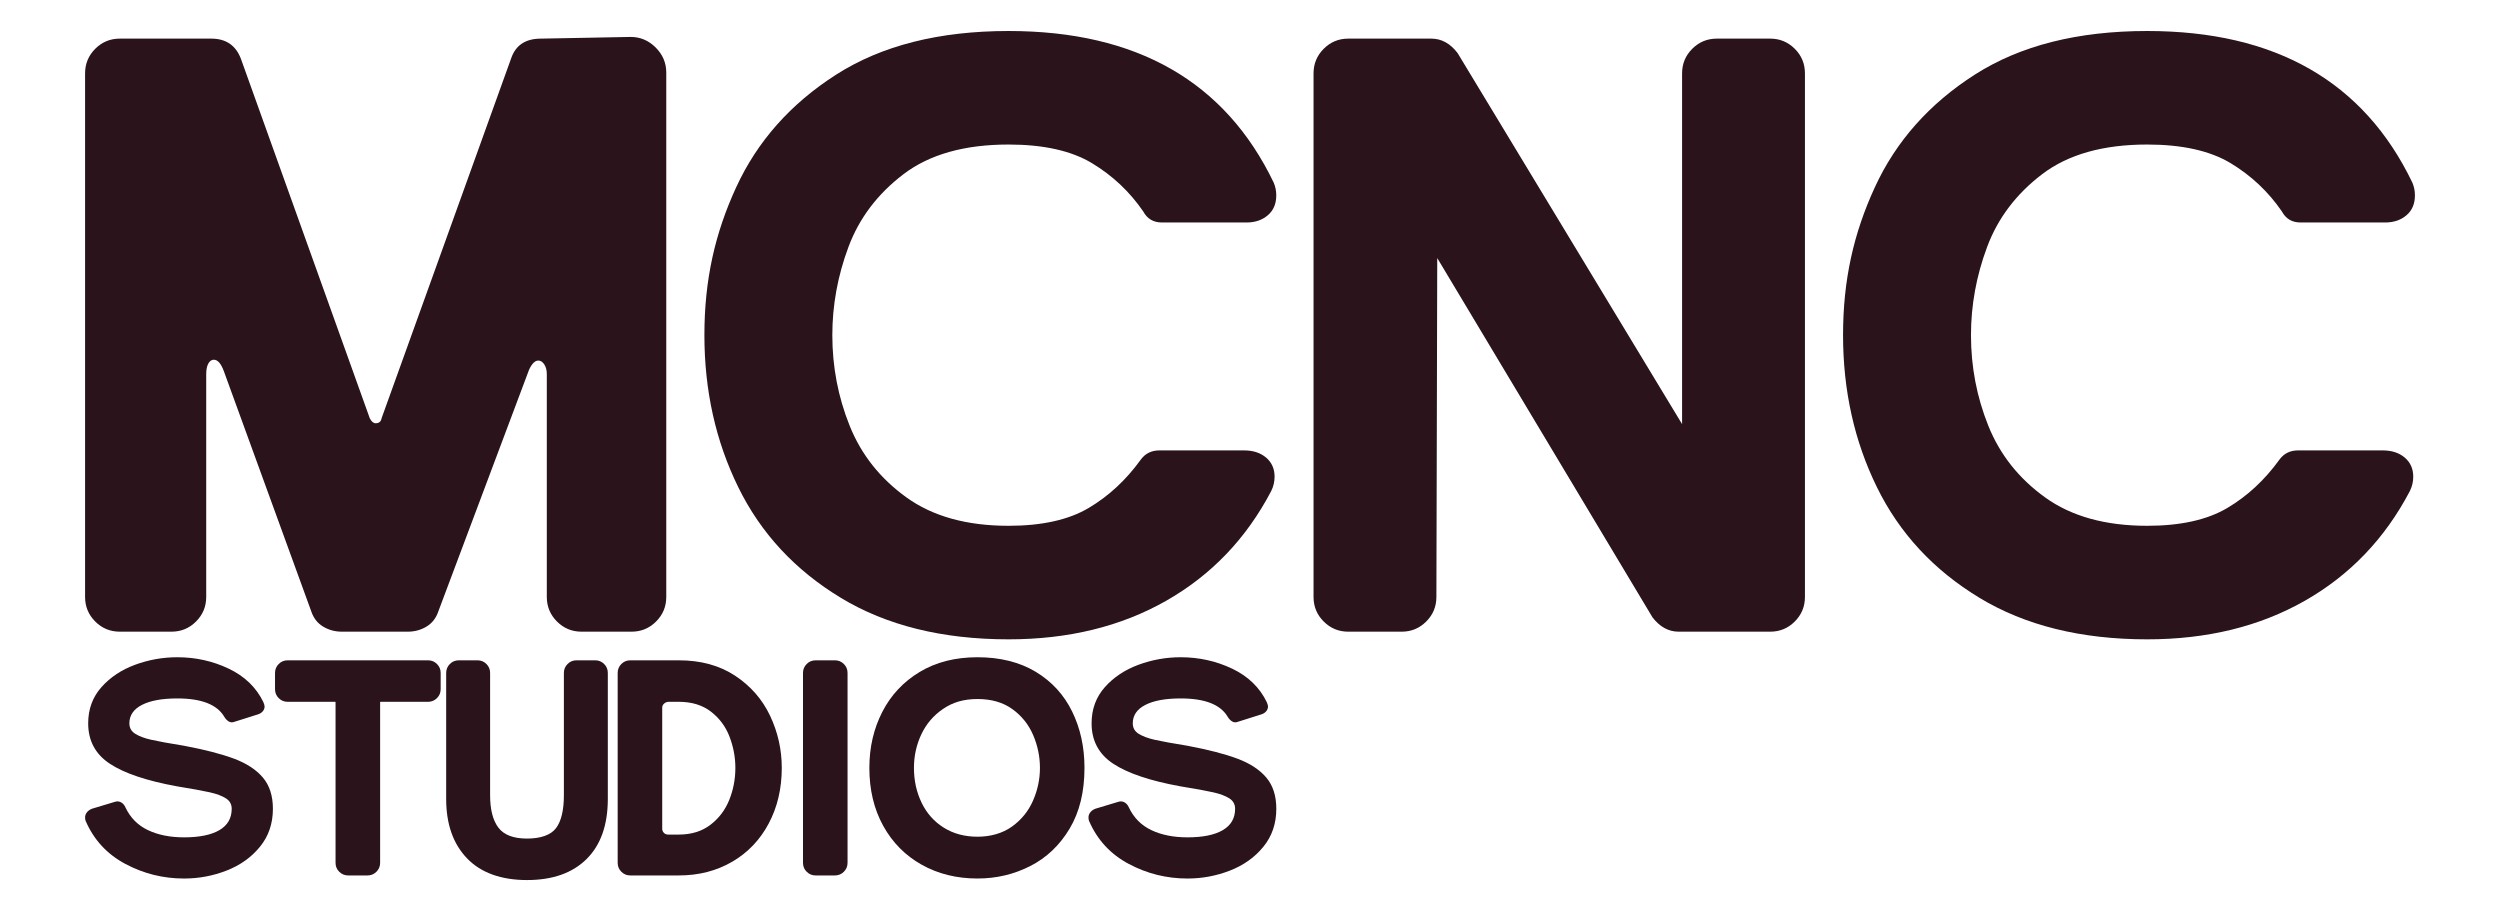
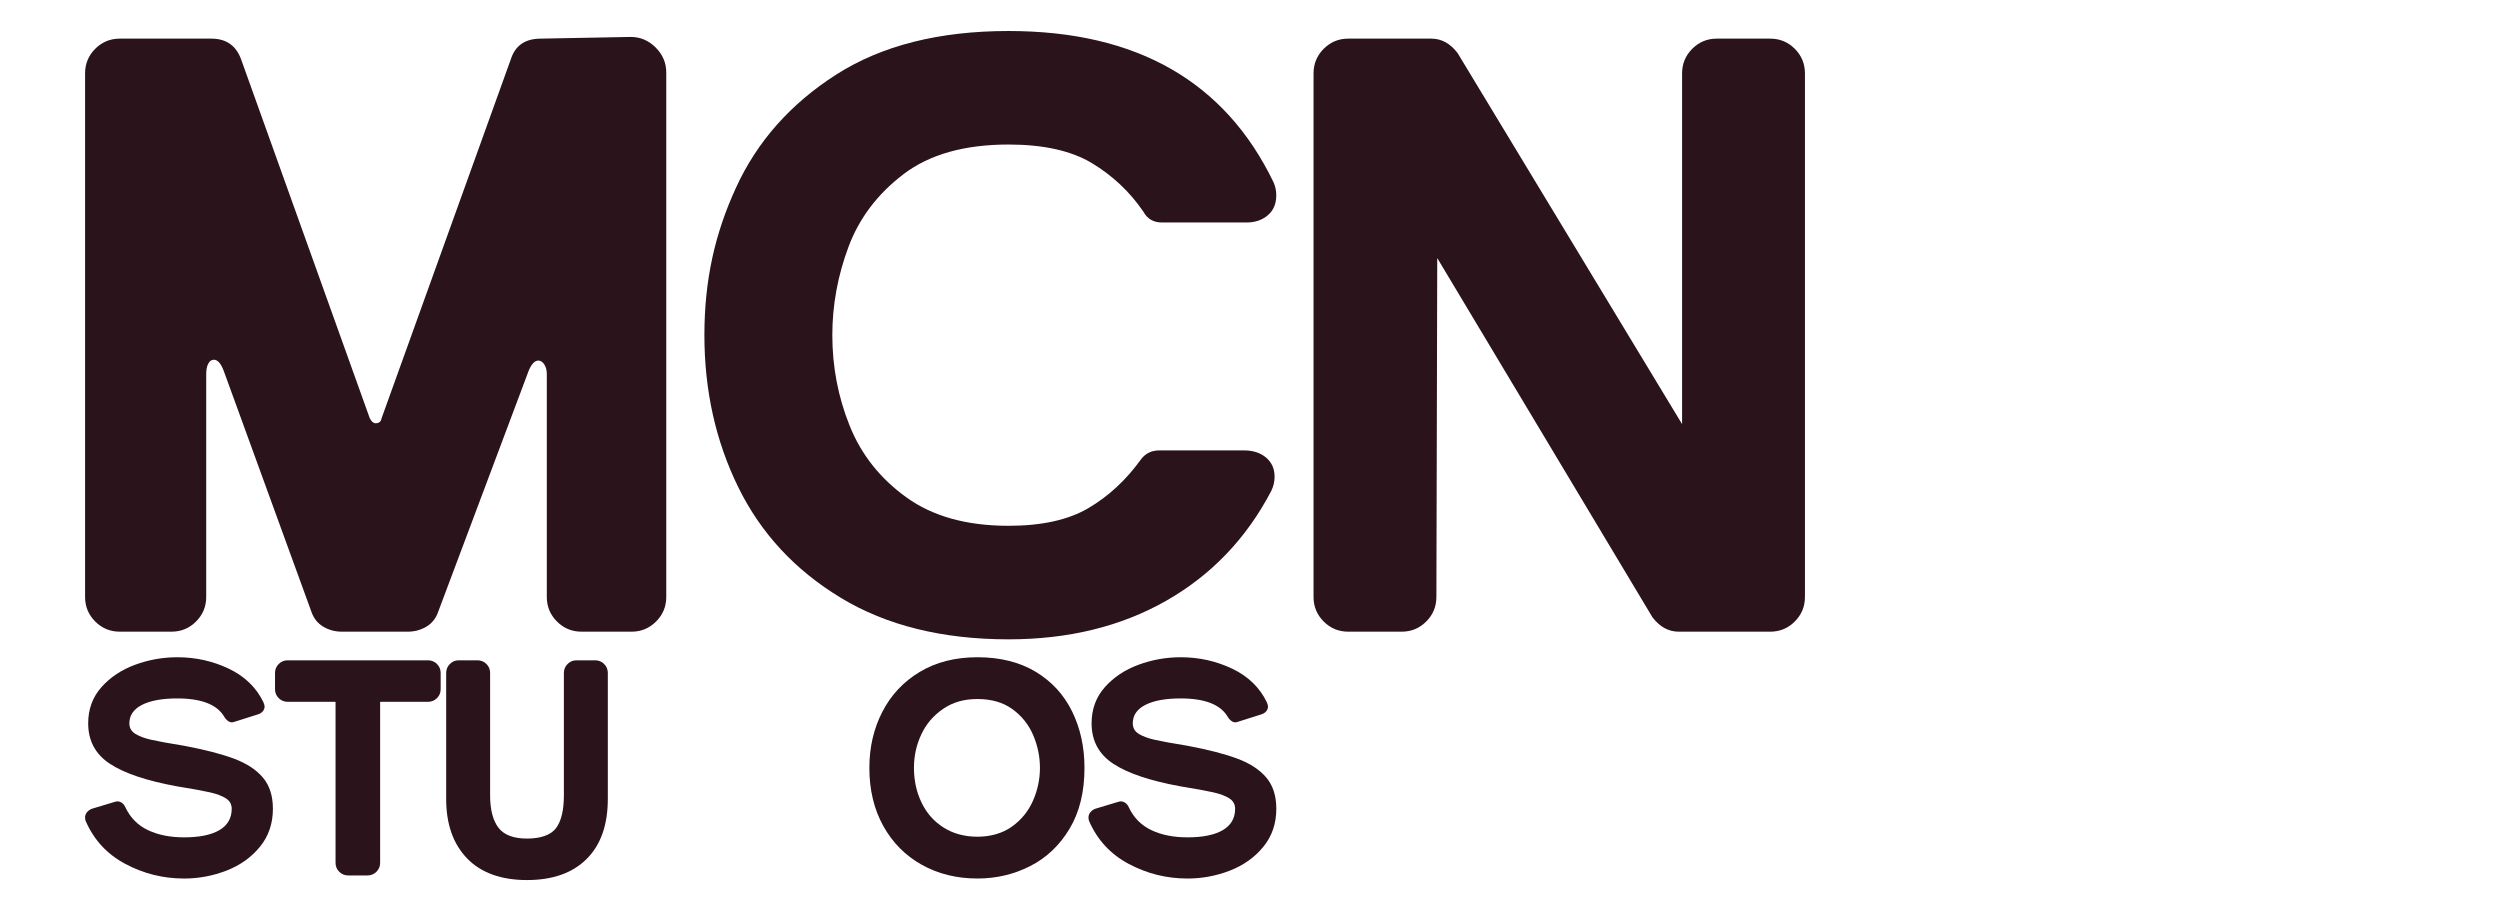
<svg xmlns="http://www.w3.org/2000/svg" viewBox="0 0 1967.6 717.04" id="Layer_1">
  <defs>
    <style>.cls-1{fill:#2a131a;}</style>
  </defs>
  <path d="M74.96,489.16c-5.33-5.33-8-11.77-8-19.34V57.74c0-7.55,2.67-14,8-19.34,5.33-5.33,11.77-8,19.34-8h72.01c11.56,0,19.34,5.33,23.34,16l101.35,282.72c1.33,2.67,2.88,4,4.67,4,2.67,0,4.22-1.33,4.67-4L402.36,45.74c3.55-10.22,11.34-15.34,23.34-15.34l70.68-1.33c7.55,0,14.11,2.78,19.67,8.33,5.55,5.56,8.33,12.12,8.33,19.67v412.75c0,7.56-2.67,14-8,19.34-5.33,5.33-11.78,8-19.34,8h-39.34c-7.56,0-14-2.67-19.34-8-5.33-5.33-8-11.77-8-19.34v-175.37c0-3.11-.67-5.67-2-7.67-1.33-2-2.9-3-4.67-3-2.67,0-5.11,2.45-7.34,7.34l-71.35,190.04c-1.78,5.33-4.9,9.33-9.33,12-4.45,2.67-9.34,4-14.67,4h-52.01c-5.33,0-10.23-1.33-14.67-4-4.45-2.67-7.56-6.67-9.34-12l-68.68-188.7c-2.23-6.22-4.9-9.34-8-9.34-1.78,0-3.23,1-4.33,3-1.12,2-1.67,4.78-1.67,8.33v175.37c0,7.56-2.67,14-8,19.34-5.33,5.33-11.78,8-19.34,8h-40.67c-7.56,0-14-2.67-19.34-8Z" class="cls-1" />
  <path d="M661.74,470.49c-36.01-21.78-62.91-50.78-80.68-87.02-17.79-36.23-26.67-76.12-26.67-119.69s8.33-80.12,25-116.36c16.67-36.23,42.89-65.78,78.68-88.68,35.78-22.89,81.02-34.34,135.69-34.34,100.91,0,170.47,39.79,208.71,119.36,1.33,3.12,2,6.45,2,10,0,6.67-2.23,11.9-6.67,15.67-4.45,3.78-10,5.67-16.67,5.67h-66.68c-6.67,0-11.56-2.89-14.67-8.67-10.67-15.55-24.12-28.22-40.34-38.01-16.23-9.77-38.12-14.67-65.68-14.67-34.67,0-62.24,7.78-82.68,23.34-20.45,15.57-34.9,34.67-43.34,57.35-8.45,22.67-12.67,45.79-12.67,69.35,0,24.9,4.55,48.68,13.67,71.35,9.11,22.67,24.01,41.46,44.68,56.34,20.67,14.9,47.45,22.34,80.35,22.34,26.22,0,47.23-4.67,63.01-14,15.77-9.33,29.44-22,41.01-38.01,3.55-4.89,8.44-7.33,14.67-7.33h66.68c7.11,0,12.89,1.89,17.34,5.67,4.44,3.78,6.67,8.78,6.67,15,0,4-.9,7.78-2.67,11.34-19.57,37.34-47.12,66.13-82.68,86.35-35.57,20.23-76.91,30.34-124.03,30.34-52.01,0-96.02-10.89-132.02-32.67Z" class="cls-1" />
  <path d="M1041.81,489.16c-5.33-5.33-8-11.77-8-19.34V57.74c0-7.55,2.67-14,8-19.34,5.33-5.33,11.77-8,19.34-8h65.35c8,0,14.89,3.78,20.67,11.34l176.7,292.06V57.74c0-7.55,2.67-14,8-19.34,5.33-5.33,11.77-8,19.34-8h42.01c7.55,0,14,2.67,19.34,8,5.33,5.33,8,11.78,8,19.34v412.08c0,7.56-2.67,14-8,19.34-5.33,5.33-11.78,8-19.34,8h-72.01c-8,0-14.9-3.77-20.67-11.34l-169.37-282.72-.67,266.72c0,7.56-2.67,14-8,19.34-5.33,5.33-11.78,8-19.34,8h-42.01c-7.56,0-14-2.67-19.34-8Z" class="cls-1" />
-   <path d="M1557.91,470.49c-36.01-21.78-62.91-50.78-80.68-87.02-17.79-36.23-26.67-76.12-26.67-119.69s8.33-80.12,25-116.36c16.67-36.23,42.89-65.78,78.68-88.68,35.78-22.89,81.02-34.34,135.69-34.34,100.91,0,170.47,39.79,208.71,119.36,1.33,3.12,2,6.45,2,10,0,6.67-2.23,11.9-6.67,15.67-4.45,3.78-10,5.67-16.67,5.67h-66.68c-6.67,0-11.56-2.89-14.67-8.67-10.67-15.55-24.12-28.22-40.34-38.01-16.23-9.77-38.12-14.67-65.68-14.67-34.67,0-62.24,7.78-82.68,23.34-20.45,15.57-34.9,34.67-43.34,57.35-8.45,22.67-12.67,45.79-12.67,69.35,0,24.9,4.55,48.68,13.67,71.35,9.11,22.67,24.01,41.46,44.68,56.34,20.67,14.9,47.45,22.34,80.35,22.34,26.22,0,47.23-4.67,63.01-14,15.77-9.33,29.44-22,41.01-38.01,3.55-4.89,8.44-7.33,14.67-7.33h66.68c7.11,0,12.89,1.89,17.34,5.67,4.44,3.78,6.67,8.78,6.67,15,0,4-.9,7.78-2.67,11.34-19.57,37.34-47.12,66.13-82.68,86.35-35.57,20.23-76.91,30.34-124.03,30.34-52.01,0-96.02-10.89-132.02-32.67Z" class="cls-1" />
  <path d="M98.65,679.94c-14.35-7.66-24.76-18.9-31.2-33.74-.33-.64-.48-1.61-.48-2.9,0-1.45.48-2.78,1.45-3.99.97-1.21,2.26-2.13,3.87-2.78l17.66-5.32c.97-.32,1.77-.49,2.42-.49,1.29,0,2.5.41,3.63,1.21,1.13.81,2.01,1.94,2.66,3.39,3.87,8.23,9.8,14.24,17.78,18.02,7.98,3.79,17.45,5.68,28.42,5.68,12.09,0,21.37-1.89,27.82-5.68,6.45-3.78,9.68-9.39,9.68-16.81,0-3.54-1.54-6.29-4.6-8.22-3.06-1.93-7.26-3.51-12.58-4.72-5.32-1.21-13.95-2.78-25.88-4.72-23.87-4.35-41.48-10.28-52.85-17.78-11.37-7.5-17.05-18.1-17.05-31.81,0-11.13,3.47-20.6,10.4-28.42,6.93-7.82,15.76-13.7,26.49-17.66,10.72-3.95,21.81-5.93,33.26-5.93,14.35,0,27.82,2.98,40.39,8.95,12.58,5.97,21.69,14.75,27.33,26.36.64,1.61.97,2.74.97,3.39,0,1.45-.48,2.75-1.45,3.87-.97,1.13-2.26,1.93-3.87,2.42l-18.38,5.81c-1.61.65-3.11.57-4.47-.24-1.37-.81-2.54-2.01-3.51-3.63-5.65-9.68-17.98-14.51-37.01-14.51-11.94,0-21.21,1.69-27.82,5.08-6.61,3.39-9.92,8.23-9.92,14.51,0,3.55,1.53,6.29,4.6,8.22,3.06,1.94,7.26,3.51,12.58,4.72,5.32,1.21,13.95,2.78,25.88,4.72,16.29,3.07,29.39,6.45,39.31,10.16,9.92,3.71,17.49,8.67,22.74,14.88,5.24,6.21,7.86,14.39,7.86,24.55,0,11.61-3.39,21.57-10.16,29.87-6.77,8.31-15.52,14.55-26.24,18.74-10.73,4.19-21.89,6.29-33.5,6.29-16.45,0-31.85-3.83-46.2-11.49Z" class="cls-1" />
  <path d="M266.99,686.11c-1.94-1.93-2.9-4.27-2.9-7.02v-126.26c0-.32-.08-.48-.24-.48h-37.49c-2.74,0-5.08-.97-7.01-2.9-1.94-1.93-2.9-4.27-2.9-7.02v-12.82c0-2.74.97-5.08,2.9-7.02,1.93-1.93,4.27-2.9,7.01-2.9h110.54c2.74,0,5.08.97,7.02,2.9,1.93,1.93,2.9,4.28,2.9,7.02v12.82c0,2.75-.97,5.08-2.9,7.02-1.94,1.93-4.28,2.9-7.02,2.9h-37.49c-.16,0-.24.16-.24.48v126.26c0,2.75-.97,5.08-2.9,7.02-1.94,1.93-4.28,2.9-7.02,2.9h-15.24c-2.74,0-5.08-.97-7.01-2.9Z" class="cls-1" />
  <path d="M367.61,675.58c-10.97-11.37-16.45-26.97-16.45-46.8v-99.17c0-2.74.97-5.08,2.9-7.02,1.93-1.93,4.27-2.9,7.01-2.9h14.76c2.74,0,5.08.97,7.01,2.9,1.93,1.93,2.9,4.28,2.9,7.02v96.27c0,11.29,2.18,19.8,6.53,25.52,4.35,5.73,11.85,8.59,22.5,8.59s18.75-2.74,22.86-8.23c4.11-5.48,6.17-14.11,6.17-25.88v-96.27c0-2.74.97-5.08,2.9-7.02,1.94-1.93,4.27-2.9,7.02-2.9h14.75c2.74,0,5.08.97,7.01,2.9,1.94,1.93,2.9,4.28,2.9,7.02v99.17c0,20.48-5.56,36.25-16.69,47.29-11.13,11.05-26.77,16.57-46.92,16.57s-36.2-5.68-47.17-17.05Z" class="cls-1" />
-   <path d="M489.03,686.11c-1.94-1.93-2.9-4.27-2.9-7.02v-149.48c0-2.74.97-5.08,2.9-7.02,1.93-1.93,4.27-2.9,7.01-2.9h38.22c17.25,0,32.01,4.03,44.26,12.09,12.25,8.07,21.44,18.59,27.58,31.57,6.13,12.98,9.19,26.65,9.19,41,0,16.29-3.43,30.88-10.28,43.78-6.86,12.9-16.45,22.94-28.78,30.11-12.34,7.18-26.33,10.76-41.97,10.76h-38.22c-2.74,0-5.08-.97-7.01-2.9ZM522.53,655.51c.88.89,1.97,1.33,3.26,1.33h8.47c9.83,0,18.1-2.54,24.79-7.62,6.69-5.08,11.65-11.61,14.88-19.59,3.22-7.98,4.84-16.41,4.84-25.28,0-8.38-1.54-16.57-4.6-24.55-3.06-7.98-7.94-14.55-14.63-19.71-6.69-5.16-15.12-7.74-25.28-7.74h-7.98c-1.29,0-2.46.45-3.51,1.33-1.05.89-1.57,1.98-1.57,3.26v95.3c0,1.29.44,2.38,1.33,3.26Z" class="cls-1" />
-   <path d="M634.89,686.11c-1.94-1.93-2.9-4.27-2.9-7.02v-149.48c0-2.74.97-5.08,2.9-7.02,1.93-1.93,4.27-2.9,7.01-2.9h15.24c2.74,0,5.08.97,7.02,2.9,1.93,1.93,2.9,4.28,2.9,7.02v149.48c0,2.75-.97,5.08-2.9,7.02-1.94,1.93-4.28,2.9-7.02,2.9h-15.24c-2.74,0-5.08-.97-7.01-2.9Z" class="cls-1" />
  <path d="M725.35,680.54c-12.9-7.25-22.98-17.45-30.24-30.6-7.26-13.14-10.89-28.34-10.89-45.59,0-16.12,3.39-30.8,10.16-44.02,6.77-13.22,16.57-23.71,29.39-31.45,12.82-7.74,28.02-11.61,45.59-11.61s33.18,3.83,45.84,11.49c12.66,7.66,22.21,18.1,28.66,31.32,6.45,13.22,9.67,27.98,9.67,44.26,0,18.87-3.91,34.83-11.73,47.89-7.82,13.06-18.14,22.86-30.96,29.39-12.82,6.53-26.65,9.8-41.48,9.8-16.45,0-31.12-3.63-44.02-10.89ZM725.35,631.8c4.03,8.31,9.83,14.84,17.42,19.59,7.58,4.76,16.45,7.14,26.61,7.14s19.67-2.66,27.09-7.98c7.41-5.32,12.94-12.13,16.57-20.44,3.63-8.3,5.44-16.89,5.44-25.76s-1.78-17.45-5.32-25.76c-3.55-8.3-8.99-15.12-16.33-20.44-7.34-5.32-16.49-7.98-27.45-7.98s-19.51,2.58-27.09,7.74c-7.58,5.16-13.3,11.85-17.17,20.08-3.87,8.22-5.8,17.01-5.8,26.36,0,10,2.01,19.15,6.05,27.45Z" class="cls-1" />
  <path d="M888.37,679.94c-14.35-7.66-24.76-18.9-31.2-33.74-.33-.64-.48-1.61-.48-2.9,0-1.45.48-2.78,1.45-3.99.97-1.21,2.26-2.13,3.87-2.78l17.66-5.32c.97-.32,1.77-.49,2.42-.49,1.29,0,2.5.41,3.63,1.21,1.13.81,2.01,1.94,2.66,3.39,3.87,8.23,9.8,14.24,17.78,18.02,7.98,3.79,17.45,5.68,28.42,5.68,12.09,0,21.37-1.89,27.82-5.68,6.45-3.78,9.68-9.39,9.68-16.81,0-3.54-1.54-6.29-4.6-8.22-3.06-1.93-7.26-3.51-12.58-4.72-5.32-1.21-13.95-2.78-25.88-4.72-23.87-4.35-41.48-10.28-52.85-17.78-11.37-7.5-17.05-18.1-17.05-31.81,0-11.13,3.47-20.6,10.4-28.42,6.93-7.82,15.76-13.7,26.49-17.66,10.72-3.95,21.81-5.93,33.26-5.93,14.35,0,27.82,2.98,40.39,8.95,12.58,5.97,21.69,14.75,27.33,26.36.64,1.61.97,2.74.97,3.39,0,1.45-.48,2.75-1.45,3.87-.97,1.13-2.26,1.93-3.87,2.42l-18.38,5.81c-1.61.65-3.11.57-4.47-.24-1.37-.81-2.54-2.01-3.51-3.63-5.65-9.68-17.98-14.51-37.01-14.51-11.94,0-21.21,1.69-27.82,5.08-6.61,3.39-9.92,8.23-9.92,14.51,0,3.55,1.53,6.29,4.6,8.22,3.06,1.94,7.26,3.51,12.58,4.72,5.32,1.21,13.95,2.78,25.88,4.72,16.29,3.07,29.39,6.45,39.31,10.16,9.92,3.71,17.49,8.67,22.74,14.88,5.24,6.21,7.86,14.39,7.86,24.55,0,11.61-3.39,21.57-10.16,29.87-6.77,8.31-15.52,14.55-26.24,18.74-10.73,4.19-21.89,6.29-33.5,6.29-16.45,0-31.85-3.83-46.2-11.49Z" class="cls-1" />
</svg>